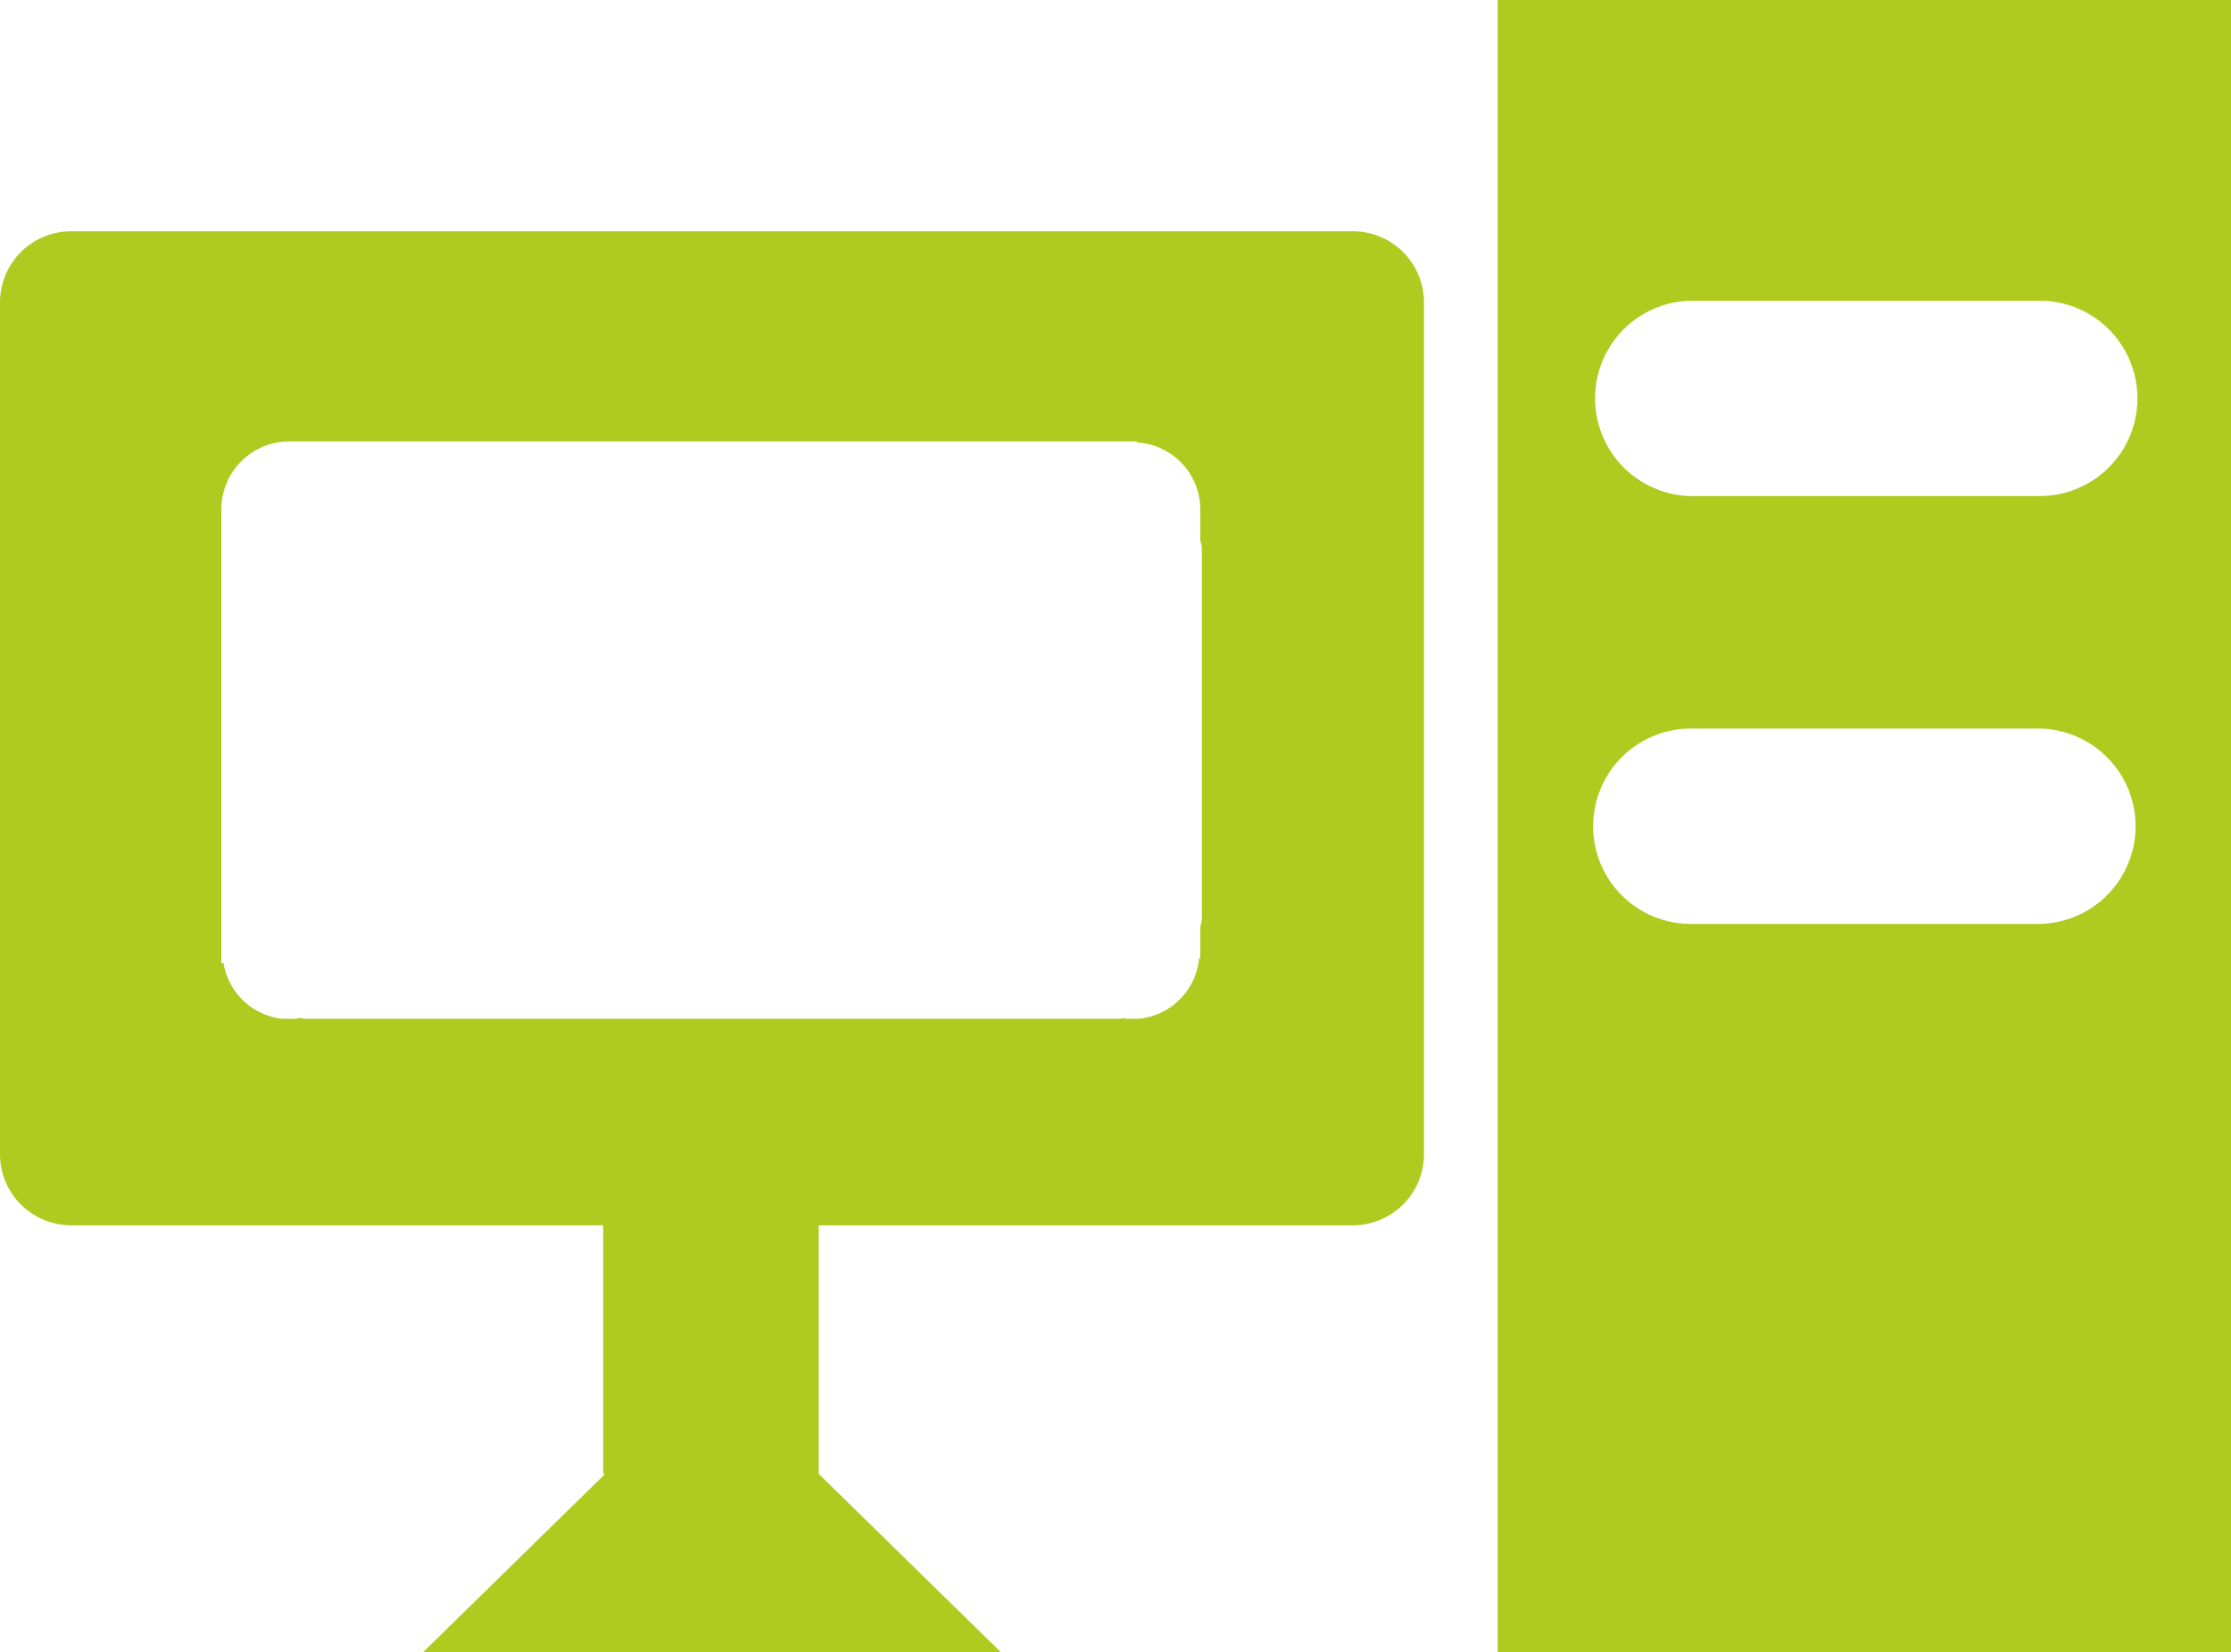
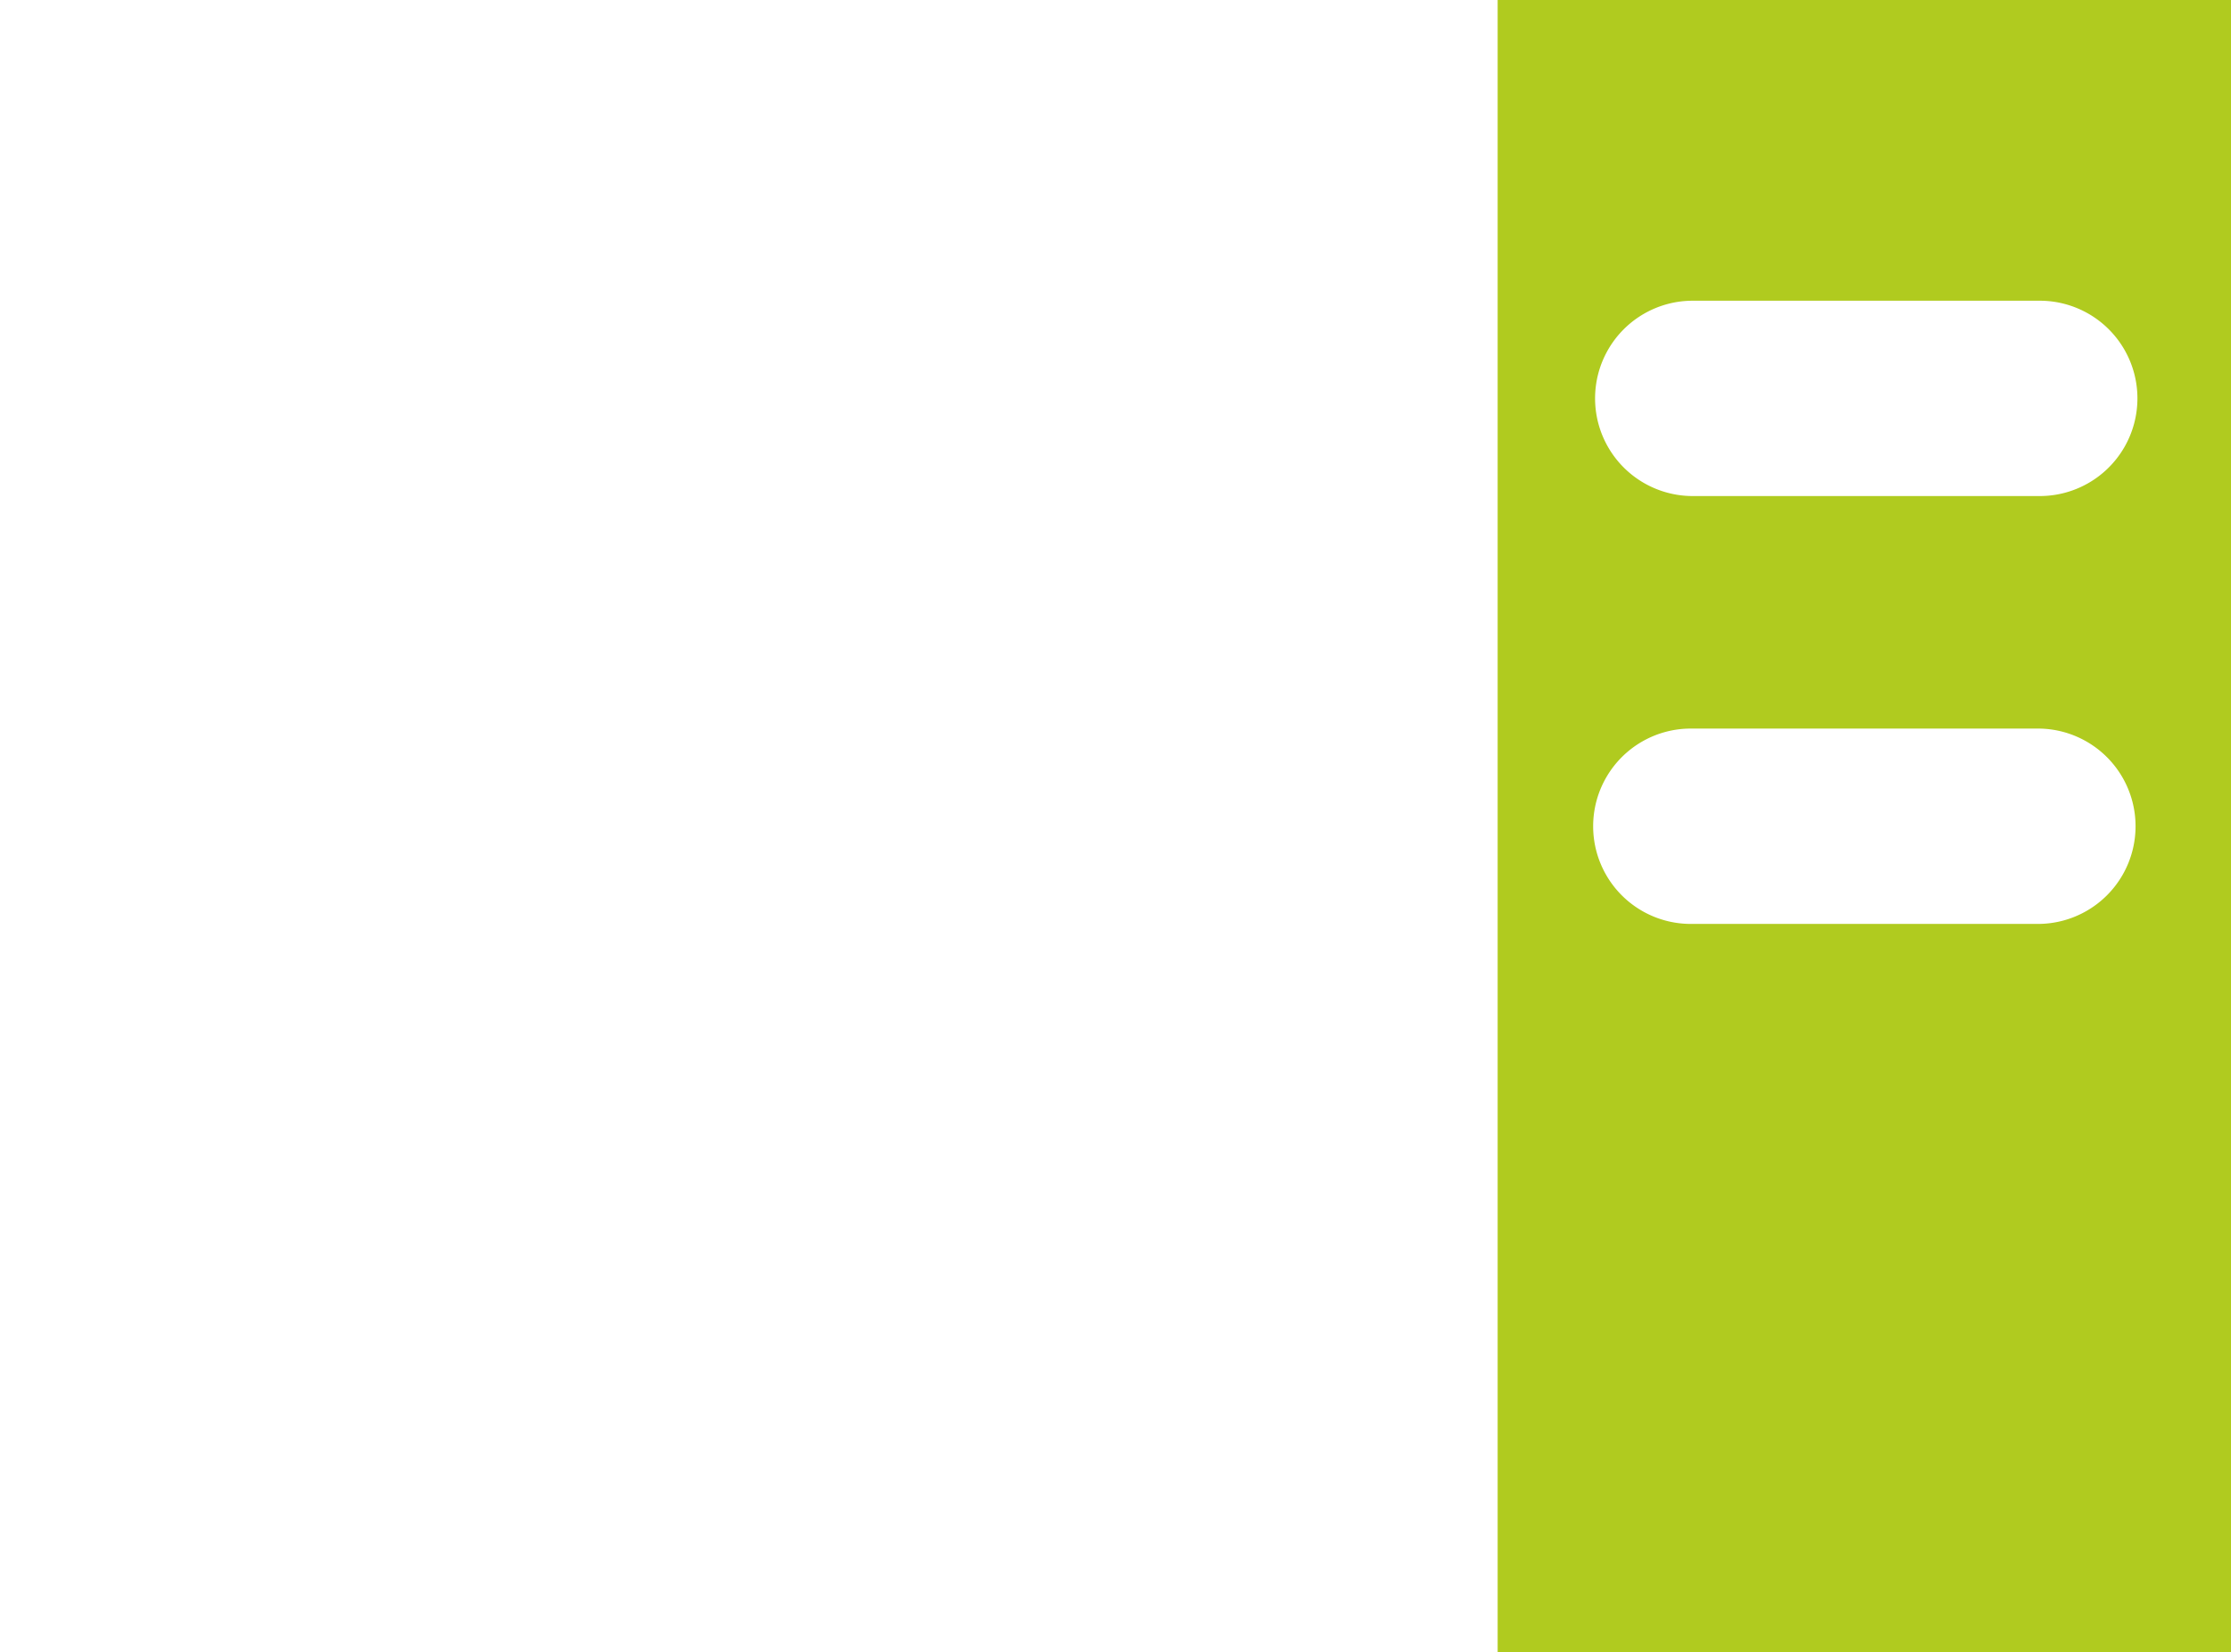
<svg xmlns="http://www.w3.org/2000/svg" width="71.154" height="52.694" viewBox="0 0 71.154 52.694">
  <g id="IT_Service" data-name="IT Service" transform="translate(0 -6.226)">
-     <path id="Path_575" data-name="Path 575" d="M43.144,11.2H2.271A2.271,2.271,0,0,0,0,13.473V40.624A2.268,2.268,0,0,0,2.271,42.9H19.238v7.928H19.3l-5.821,5.7H31.936l-5.823-5.7V42.9H43.144a2.269,2.269,0,0,0,2.271-2.272V13.473A2.27,2.27,0,0,0,43.144,11.2ZM38.331,33.138a1.17,1.17,0,0,1-.049.24v1.005h-.039a2.137,2.137,0,0,1-1.914,1.929H35.9a.768.768,0,0,1-.079-.021.822.822,0,0,1-.082.021H9.68c-.039-.012-.082-.012-.12-.027a.827.827,0,0,0-.12.027H8.989A2.134,2.134,0,0,1,7.13,34.54H7.059V20.066A2.171,2.171,0,0,1,9.228,17.9H36.254v.033a2.15,2.15,0,0,1,2.028,2.135v1a1.15,1.15,0,0,1,.049.24V33.138Z" transform="translate(0 2.401)" fill="#b0cb1f" />
    <path id="Path_576" data-name="Path 576" d="M32.222,6.226V58.92H55.611V6.226ZM49.452,35.69H38.383a3.115,3.115,0,1,1,0-6.23H49.452a3.115,3.115,0,0,1,0,6.23Zm.061-13.645H38.444a3.114,3.114,0,1,1,0-6.229H49.512a3.114,3.114,0,1,1,0,6.229Z" transform="translate(15.543)" fill="#b0cb1f" />
  </g>
</svg>